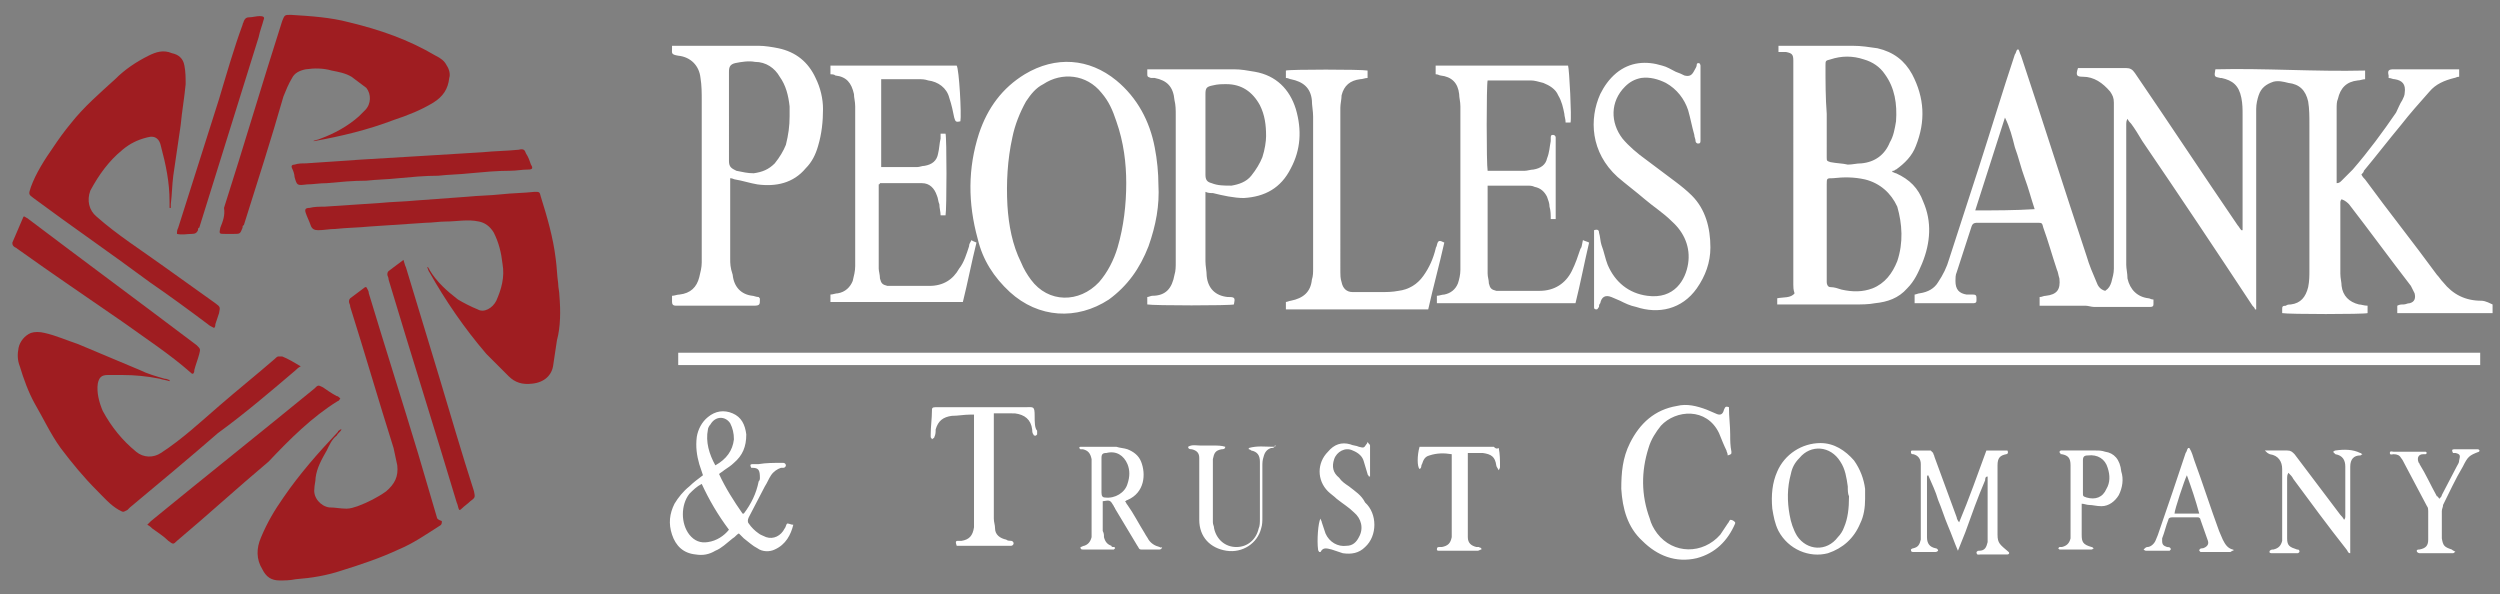
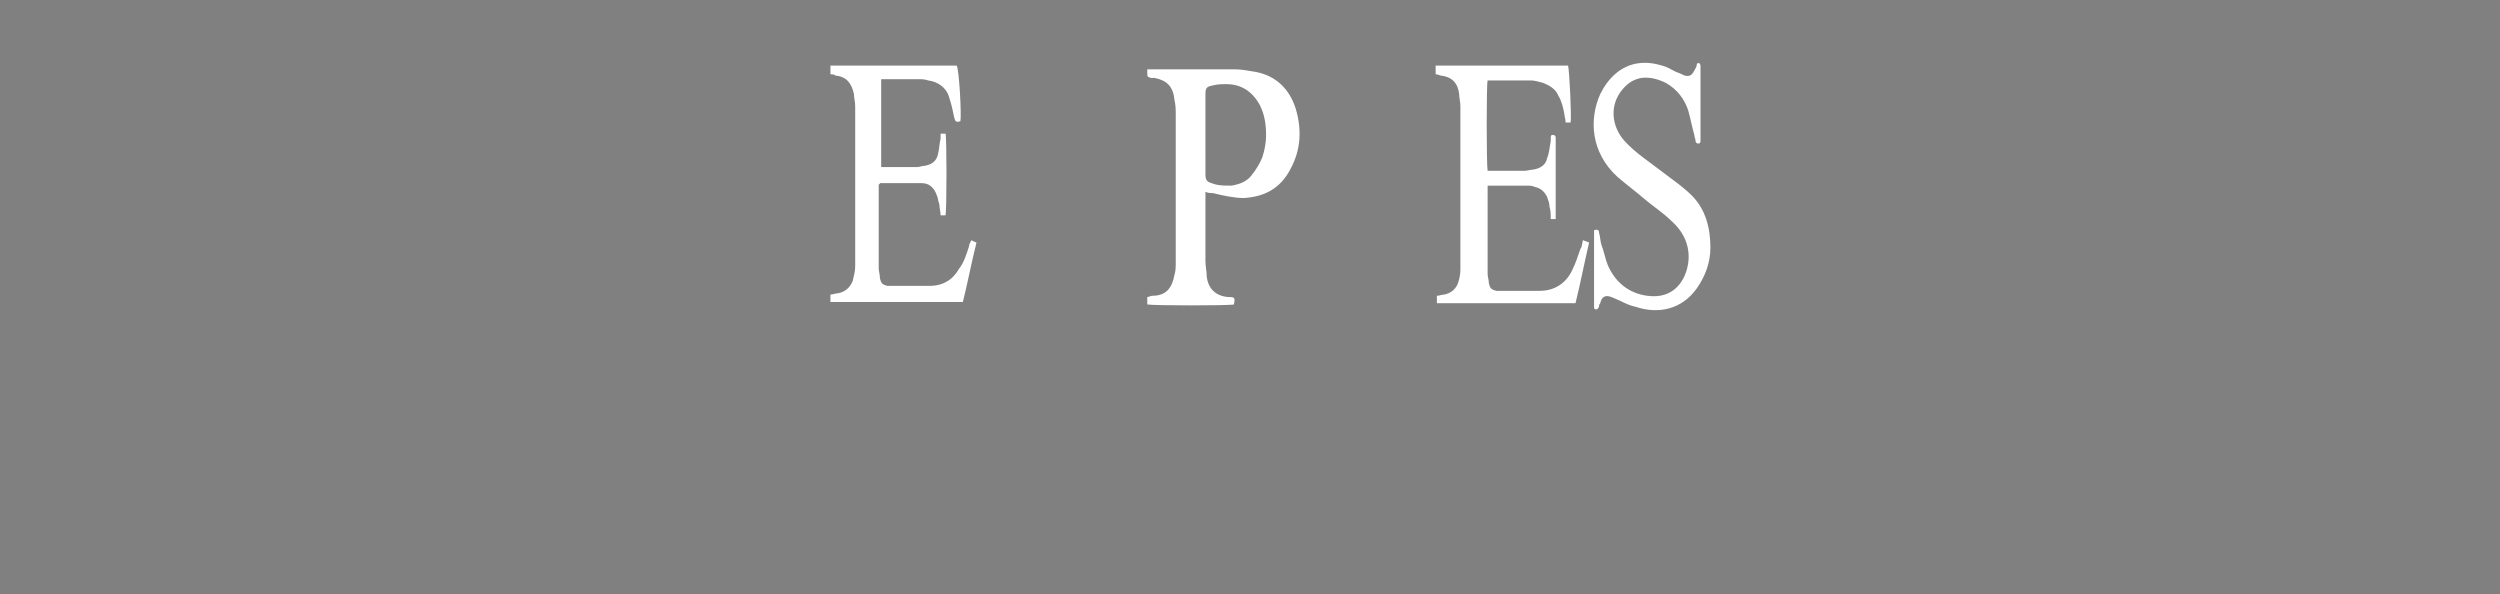
<svg xmlns="http://www.w3.org/2000/svg" version="1.1" id="Layer_1" x="0" y="0" viewBox="0 0 202 48" xml:space="preserve">
  <rect x="0" y="0" width="202" height="48" fill="#808080" stroke="none" />
  <style>.st0{fill:#fff}.st1{fill:#9f1d21}</style>
-   <path class="st0" d="M200.5 24.3c-1.3 0-2.3-.5-3.1-1.5-.2-.2-.3-.4-.5-.6-1.9-2.6-3.9-5.1-5.8-7.7-.1-.1-.2-.2-.3-.4.1-.1.2-.2.2-.3 1-1.2 2-2.5 3-3.7.7-.9 1.5-1.8 2.3-2.7.5-.6 1.2-.9 2-1.1.1 0 .2-.1.4-.1v-.6h-5.3c-.4 0-.5.1-.4.5v.2c.2 0 .3.1.5.1.6.1.9.4.8 1.1 0 .2-.1.4-.2.6-.2.3-.3.6-.5 1-1.1 1.6-2.2 3.1-3.5 4.6l-.9.9c-.1.1-.2.2-.4.2v-6c0-.3 0-.6.1-.8.2-.9.7-1.4 1.6-1.5.2 0 .4-.1.6-.1v-.7c-4.1.1-8.1-.2-12.1-.1-.1.6-.1.6.4.7h.1c.9.2 1.4.6 1.6 1.6.1.5.1.9.1 1.4v9.3h-.1c-.1-.1-.2-.3-.3-.4-2.8-4.1-5.5-8.2-8.3-12.3-.2-.3-.4-.4-.7-.4h-3.9c-.2.6-.1.7.4.7.9 0 1.6.5 2.2 1.2.2.3.3.5.3.9v13.4c0 .4-.1.7-.2 1.1-.1.3-.2.5-.5.7-.4-.1-.6-.4-.7-.7-.3-.7-.6-1.4-.8-2.1-1.8-5.4-3.5-10.8-5.3-16.2-.1-.2-.1-.3-.2-.5h-.1c-.1.1-.1.3-.2.4-1 3-1.9 6-2.9 9.1-.8 2.5-1.6 4.9-2.4 7.4-.2.7-.5 1.3-.9 1.9-.3.5-.8.8-1.5.9-.1 0-.3.1-.4.1v.7h4.7c.3 0 .3-.1.3-.3 0-.3 0-.4-.3-.4h-.5c-.6-.1-.9-.4-.9-1.1 0-.2 0-.5.1-.7.4-1.2.8-2.5 1.2-3.7.1-.3.3-.3.5-.3h4.8c.4 0 .4 0 .5.4.4 1.1.7 2.2 1.1 3.4.1.2.1.4.2.7.1.9-.2 1.3-1.1 1.4-.2 0-.3.1-.5.1v.7h3.7c.2 0 .5.1.7.1h4.5c.3 0 .3-.1.3-.3v-.3c-.2 0-.3-.1-.4-.1-.9-.1-1.5-.7-1.7-1.6 0-.4-.1-.8-.1-1.1V10c0-.1 0-.2.1-.4.1.2.2.3.3.4.3.4.6.9.9 1.4 3 4.4 6 8.9 8.9 13.3.1.1.2.2.2.3h.1V8.8c0-.4.1-.8.2-1.1.2-.6.6-.9 1.2-1.1.4-.1.8 0 1.2.1.9.1 1.4.6 1.6 1.5.1.6.1 1.2.1 1.9v11.7c0 .5 0 .9-.1 1.4-.2.8-.6 1.3-1.4 1.4-.1 0-.3 0-.4.1-.3 0-.3.1-.3.3v.3c.5.1 6.6.1 6.9 0v-.6c-.3 0-.5-.1-.7-.1-.8-.2-1.3-.7-1.4-1.5 0-.3-.1-.6-.1-1v-5.7c0-.1 0-.2.1-.3.3.1.5.3.6.4 1.7 2.2 3.3 4.4 5 6.6l.3.6c.1.4 0 .7-.4.8-.2 0-.3.1-.5.1s-.3 0-.5.1v.6h7.7v-.7c-.6-.3-.8-.3-.9-.3zM159.6 17l2.4-7.5c.4.8.6 1.6.8 2.4.3.8.5 1.7.8 2.5.3.8.5 1.6.8 2.5-1.6.1-3.2.1-4.8.1zm-4.2-.7c-.4-1.1-1.1-1.8-2.2-2.3-.1 0-.2-.1-.3-.1 0-.1 0-.1.1-.1s.1-.1.2-.1c.7-.5 1.3-1.1 1.6-1.9.8-2 .7-3.9-.3-5.8-.6-1.1-1.5-1.8-2.8-2.1-.7-.1-1.3-.2-2-.2h-6v.5h.6c.5.1.6.2.6.7V23c0 .2 0 .4.1.7-.3.4-.9.3-1.4.4v.5h6.3c.5 0 1.1 0 1.6-.1 1-.1 1.9-.4 2.6-1.2.6-.6.9-1.3 1.2-2 .7-1.7.8-3.4.1-5zm-7.9-11c0-.4 0-.4.4-.5.9-.3 1.8-.3 2.7 0 .7.2 1.3.6 1.7 1.2.8 1.1 1 2.4.9 3.8-.1.6-.2 1.2-.5 1.7-.4 1-1.2 1.6-2.3 1.7-.4 0-.7.1-1.1.1-.4-.1-.9-.1-1.4-.2-.3-.1-.3-.1-.3-.4V9.2c-.1-1.3-.1-2.6-.1-3.9zm5.8 15.8c-.4 1-1 1.8-2 2.2-.8.3-1.6.3-2.5.1-.3-.1-.6-.2-.9-.2-.2 0-.3-.2-.3-.4v-7.9c0-.5 0-.5.5-.5.9-.1 1.7-.1 2.6.1 1.2.3 2.1 1.1 2.6 2.2.4 1.4.5 2.9 0 4.4zm-59.7-6.2c0-.9-.1-2-.3-3-.4-2.1-1.4-4-3.1-5.4-2.2-1.8-4.9-2-7.4-.5-1.8 1.1-3 2.7-3.7 4.8-.9 2.8-.9 5.6-.1 8.5.4 1.7 1.3 3.1 2.6 4.3 2.3 2.1 5.4 2.3 8 .6 1.5-1.1 2.5-2.5 3.2-4.3.6-1.7.9-3.3.8-5zM90.3 20c-.3 1-.8 2-1.5 2.8-1.6 1.7-4.1 1.7-5.5-.2-.3-.4-.6-.9-.8-1.4-.7-1.4-1-3-1.1-4.6-.1-1.8 0-3.7.4-5.5.2-1 .6-2 1.1-2.9.4-.6.8-1.1 1.4-1.4 1.5-1 3.5-.8 4.7.7.6.7.9 1.4 1.2 2.3.6 1.7.8 3.4.8 5 0 1.7-.2 3.5-.7 5.2zM65.9 6.3c-.6-1.3-1.6-2.1-3-2.4-.5-.1-1.1-.2-1.6-.2h-7v.2c0 .4-.1.5.5.6 1 .1 1.7.8 1.8 1.8.1.6.1 1.2.1 1.9v13c0 .4-.1.8-.2 1.2-.2.8-.7 1.3-1.6 1.4-.2 0-.4.1-.6.1v.5c0 .2.1.3.3.3h6.3c.5 0 .5-.1.5-.5 0-.1 0-.1-.1-.2-.2 0-.4-.1-.5-.1-.9-.1-1.5-.7-1.6-1.7-.2-.6-.2-.9-.2-1.3v-6.5c.2 0 .3.1.4.1.6.1 1.2.3 1.8.4 1.5.2 2.9-.1 3.9-1.3.5-.5.8-1.1 1-1.8.3-1 .4-2 .4-3 0-.8-.2-1.7-.6-2.5zm-2.1 3.1c0 .8-.1 1.5-.3 2.3-.2.5-.5 1-.9 1.5-.5.5-1 .7-1.7.8-.5 0-.9-.1-1.4-.2-.4-.2-.6-.3-.6-.8V5.8c0-.4.1-.6.5-.7.5-.1 1.1-.2 1.6-.1.9 0 1.6.5 2 1.2.5.7.7 1.5.8 2.4v.8z" />
  <path class="st0" d="M104.7 8.8c-.5-1.6-1.6-2.7-3.3-3-.6-.1-1.1-.2-1.7-.2h-7v.3c0 .3 0 .3.3.4h.3c1 .2 1.5.7 1.6 1.8.1.4.1.8.1 1.2v11.9c0 .3 0 .7-.1 1-.2 1.1-.7 1.7-1.8 1.7-.1 0-.3.1-.4.1v.6c.5.1 6.7.1 7 0 .1-.5.1-.6-.4-.6h-.1c-1-.1-1.6-.7-1.7-1.7 0-.4-.1-.8-.1-1.2v-5.6c.2.1.4.1.6.1.8.2 1.7.4 2.5.4 1.7-.1 3-.8 3.8-2.4.8-1.5.9-3.1.4-4.8zm-2.7 3.9c-.2.5-.5 1-.9 1.5s-1 .7-1.6.8c-.6 0-1.1 0-1.6-.2-.4-.1-.5-.3-.5-.7V7.6c0-.5.1-.6.6-.7.4-.1.7-.1 1.1-.1 1.2 0 2.1.6 2.7 1.7.4.8.5 1.6.5 2.5 0 .4-.1 1.1-.3 1.7zm25.7 7.4c-.2.6-.4 1.2-.7 1.8-.5 1-1.4 1.6-2.6 1.6h-3.5c-.4-.1-.5-.2-.6-.6 0-.3-.1-.5-.1-.8V15h3.2c.2 0 .4 0 .6.1.5.1.8.4 1 .8.1.3.2.5.2.8.1.3.1.7.1 1h.4v-6.6c0-.1-.1-.2-.2-.2s-.2 0-.2.2v.3c-.1.5-.1.9-.3 1.4-.1.5-.5.8-1.1.9-.2 0-.5.1-.7.1h-3c-.1-.5-.1-7 0-7.3h3.5c.3 0 .6.1 1 .2.5.2 1 .5 1.2 1 .3.5.4 1 .5 1.5 0 .2.1.4.1.7h.4c.1-.4-.1-4.3-.2-4.6H116V6c.2 0 .3.1.4.1.9.1 1.4.6 1.5 1.5 0 .3.1.6.1 1v13.2c0 .4-.1.8-.2 1.1-.2.5-.6.8-1.1.9-.2 0-.4.1-.6.1v.6h11.2c.4-1.6.7-3.2 1.1-4.9-.2-.1-.3-.1-.5-.2-.1.5-.1.6-.2.7zm-49.4-.2c-.2.6-.4 1.3-.8 1.8-.5.9-1.3 1.4-2.4 1.4h-3.4c-.4-.1-.5-.2-.6-.6 0-.3-.1-.6-.1-.8v-6.8c.1 0 .1-.1.1-.1h3.4c.6 0 1 .4 1.2 1 .1.2.1.5.2.7 0 .3.1.6.1.9h.4c.1-.5.1-6.3 0-6.6H76v.4c-.1.4-.1.8-.2 1.2-.1.6-.5.9-1.1 1-.2 0-.4.1-.6.1h-2.9V6.4h3c.3 0 .5 0 .8.1.8.1 1.5.6 1.7 1.4.2.6.3 1.1.4 1.6.1.3.1.4.5.3.1-.5-.1-4.2-.3-4.5H67.1V6c.1 0 .3 0 .4.1.9.1 1.3.6 1.5 1.5 0 .3.1.6.1 1v12.9c0 .4-.1.8-.2 1.2-.2.5-.6.9-1.2 1-.2 0-.4.1-.6.1v.6h10.7c.4-1.6.7-3.2 1.1-4.8-.2-.1-.3-.1-.4-.2-.1.2-.2.3-.2.5zm57.1-5.2l-2.4-1.8c-.7-.5-1.4-1.1-1.9-1.7-1-1.3-1-3 .2-4.2.4-.4.8-.6 1.3-.7.7-.1 1.4.1 2 .4.9.5 1.5 1.3 1.8 2.2.2.7.3 1.3.5 2 0 .2.1.3.1.5 0 .1.1.2.2.2.2 0 .2-.1.2-.3v-6c0-.1-.1-.2-.1-.2-.1 0-.2 0-.2.1 0 .2-.1.3-.2.5-.2.4-.4.5-.8.4-.2-.1-.4-.2-.7-.3-.4-.2-.7-.4-1.1-.5-1.3-.4-2.6-.3-3.7.6-.6.5-1 1.1-1.3 1.7-.9 2-.8 4.7 1.4 6.7.7.6 1.5 1.2 2.2 1.8.7.6 1.5 1.1 2.2 1.8 1 .9 1.5 2.1 1.3 3.4-.2 1.3-1.1 2.9-3.3 2.6-1.5-.2-2.6-1.1-3.2-2.5-.2-.5-.3-1.1-.5-1.6-.1-.3-.1-.7-.2-1 0-.2-.1-.3-.4-.2v6.2c0 .1 0 .2.2.2.1 0 .1-.1.2-.2 0-.1 0-.2.1-.3.1-.5.4-.7.9-.5.2.1.5.2.7.3.4.2.8.4 1.3.5 1.8.6 3.7.2 4.9-1.5.7-1 1.1-2.1 1.1-3.3 0-1.6-.4-3.1-1.5-4.2-.4-.4-.9-.8-1.3-1.1z" />
-   <path class="st0" d="M116.1 19.8c0 .1-.1.2-.1.3-.2.8-.5 1.5-1 2.2-.5.7-1.2 1.1-2 1.2-.5.1-1 .1-1.5.1h-2.2c-.5 0-.8-.3-.9-.8-.1-.3-.1-.6-.1-.8V8.7c0-.3.1-.7.1-1 .2-.8.7-1.2 1.5-1.3.2 0 .4-.1.6-.1v-.6c-.5-.1-6.3-.1-6.6 0v.6c.2 0 .3.1.4.1 1 .2 1.6.7 1.7 1.7 0 .4.1.9.1 1.3v12.3c0 .3 0 .6-.1.9-.1 1-.7 1.5-1.7 1.7-.1 0-.3.1-.4.1v.6h11.5c.4-1.8.9-3.6 1.3-5.4-.4-.2-.5-.2-.6.2z" />
-   <path class="st1" d="M35.3 41.8l-1.5-5.1c-1.3-4.3-2.7-8.7-4-13 0-.2-.1-.3-.2-.5h-.1l-1.2.9c-.1.1-.1.2-.1.3 0 .1.1.2.1.4 1.2 3.8 2.3 7.6 3.5 11.4.1.5.2.9.3 1.4.1.9-.2 1.5-.9 2.1-.7.5-1.5.9-2.3 1.2-.3.1-.6.2-.9.2-.5 0-.9-.1-1.4-.1-.7-.1-1.3-.8-1.2-1.5 0-.3.1-.6.1-.9.1-.8.5-1.5.9-2.2.2-.4.4-.9.8-1.2.1-.2.3-.3.4-.5h-.1c-.1.1-.2.1-.2.2-1.6 1.7-3.1 3.4-4.4 5.3-.7 1-1.3 2-1.8 3.2-.4.9-.4 1.8.1 2.6.3.6.7.9 1.4.9.4 0 .8 0 1.3-.1 1.3-.1 2.5-.3 3.7-.7 1.6-.5 3.1-1 4.6-1.7 1.2-.5 2.2-1.2 3.3-1.9.2-.1.2-.2.2-.4-.3-.1-.4-.2-.4-.3zm9.9-17.9c0-.3-.1-.7-.1-1-.1-.7-.1-1.3-.2-2-.2-1.7-.7-3.4-1.2-5-.1-.4-.1-.4-.5-.4-.9.1-1.8.1-2.7.2-.9.1-1.8.1-2.8.2-1.4.1-2.7.2-4.1.3-1 .1-1.9.1-2.9.2l-4.5.3c-.4 0-.8 0-1.2.1-.3 0-.4.1-.3.4.1.3.3.7.4 1 .1.3.3.4.6.4.5 0 .9-.1 1.4-.1.9-.1 1.8-.1 2.8-.2l4.5-.3c.5 0 1.1-.1 1.6-.1.9 0 1.8-.2 2.7 0 .5.1.9.4 1.2.9.4.8.6 1.6.7 2.5.2 1.1-.1 2.1-.5 3-.3.6-1 1-1.5.7-.5-.2-1.1-.5-1.6-.8-.9-.7-1.7-1.4-2.3-2.4 0-.1-.1-.1-.1-.2h-.1c.1.1.1.3.2.4 1.3 2.3 2.8 4.5 4.6 6.6l1.8 1.8c.5.5 1.1.7 1.9.6 1-.1 1.6-.7 1.7-1.5.1-.7.2-1.3.3-2 .3-1.1.3-2.4.2-3.6zm-21.3 6c.1-.1.2-.2.4-.3-.5-.3-1-.6-1.5-.8h-.3c-.1 0-.2.1-.3.2-1.5 1.3-3 2.5-4.5 3.8-1.5 1.3-3 2.7-4.7 3.8-.6.4-1.4.4-2-.1-1.1-.9-2-2-2.7-3.3-.3-.7-.5-1.5-.4-2.2.1-.5.3-.7.8-.7h1.2c1 0 2 .1 3 .3.3.1.5.1.8.2v-.1c-.1 0-.2-.1-.4-.1-.7-.2-1.4-.4-2-.7-1.7-.7-3.3-1.4-5-2.1-.9-.3-1.8-.7-2.7-.9-.4-.1-.8-.1-1.1 0-.5.2-.9.7-1 1.2-.1.5-.1 1 .1 1.5.3 1 .7 2.1 1.2 3 .7 1.2 1.3 2.5 2.1 3.6.9 1.2 1.9 2.4 2.9 3.4.6.6 1.1 1.2 1.8 1.6.4.2.3.2.7 0l.2-.2c2.4-2 4.8-4 7.1-6 2.2-1.6 4.3-3.4 6.3-5.1zM2.7 16c3.1 2.3 6.3 4.5 9.4 6.8 1.6 1.1 3.1 2.2 4.7 3.4.1.1.3.2.5.3.1-.1.1-.2.1-.3l.3-.9c.1-.5.1-.5-.3-.8l-4.2-3c-1.8-1.3-3.7-2.5-5.4-4-.6-.5-.8-1.3-.5-2.1.7-1.3 1.5-2.4 2.6-3.3.6-.5 1.2-.8 2-1 .7-.2 1 .2 1.1.7.4 1.5.7 2.9.7 4.5v.5h.1v-.3c.1-.8.1-1.5.2-2.3.2-1.4.4-2.7.6-4.1.1-1.1.3-2.2.4-3.3 0-.5 0-1-.1-1.5-.1-.6-.5-.9-1-1-.7-.3-1.3-.1-1.9.2-1 .5-1.9 1.1-2.7 1.9C8.1 7.5 6.8 8.6 5.7 10c-.5.6-1 1.3-1.4 1.9-.7 1-1.4 2.1-1.8 3.2-.2.6-.2.6.2.9zm15.1 2.4c-.1.5-.1.5.4.5h.7c.5 0 .5 0 .7-.5 0-.1 0-.2.1-.2 1.1-3.5 2.2-6.9 3.2-10.4.2-.5.4-1 .7-1.5.2-.4.6-.6 1.1-.7.7-.1 1.4-.1 2.1.1.5.1 1.1.2 1.6.5l1.2.9c.4.5.4 1.3-.1 1.8l-.5.5c-.9.8-2 1.4-3.1 1.8-.2.1-.4.1-.6.2h.1c2.2-.4 4.3-.9 6.4-1.7C33 9.3 34 8.9 35 8.3c.8-.5 1.2-1.1 1.3-2 .1-.3 0-.7-.2-1-.2-.4-.5-.6-.9-.8-2.2-1.3-4.5-2.1-7-2.7-1.5-.4-3.1-.5-4.7-.6-.5 0-.5 0-.7.5-1.6 5-3.1 10.1-4.7 15.1.1.6-.1 1.1-.3 1.6z" />
-   <path class="st1" d="M27.3 32.4c.1 0 .1-.1.2-.2-.1-.1-.2-.2-.3-.2-.4-.2-.8-.5-1.1-.7-.4-.2-.4-.2-.7.1-4.4 3.6-8.8 7.1-13.2 10.7l-.3.3c.2.1.3.2.4.3.4.3.9.6 1.3 1 .4.3.4.3.7 0 2.5-2.1 4.9-4.3 7.4-6.4 1.7-1.8 3.5-3.6 5.6-4.9zm-11.9-2.3c.1.1.1.1.2.1.1-.1.1-.2.1-.3.1-.4.3-.9.4-1.3.1-.4.1-.4-.2-.7-4.5-3.4-9.1-6.8-13.6-10.2-.1-.1-.2-.1-.3-.2h-.1L1 19.6c0 .1 0 .2.1.3.1.1.2.1.3.2C4.2 22.1 7 24 9.9 26c1.8 1.3 3.8 2.6 5.5 4.1zm20.1.4c-.9-3-1.8-5.9-2.7-8.9-.1-.2-.1-.3-.2-.6l-1.2.9c-.1.1-.1.2-.1.3 0 .1.1.2.1.4 1.8 6 3.7 12 5.5 18 .1.2.1.4.2.6.1 0 .1 0 .2-.1.2-.2.5-.4.7-.6.4-.3.4-.3.3-.8-1-3.1-1.9-6.2-2.8-9.2zm-6.4-17.6c-1.5.1-2.9.2-4.4.3-.3 0-.6 0-.9.1-.2 0-.3.1-.2.3.1.2.2.5.2.7.2.7.2.7 1 .6.5 0 1-.1 1.6-.1 1.1-.1 2.1-.2 3.2-.2.9-.1 1.7-.1 2.6-.2 1.1-.1 2.1-.2 3.2-.2.9-.1 1.7-.1 2.6-.2 1.1-.1 2.1-.2 3.2-.2.5 0 1-.1 1.5-.1.3 0 .4-.1.2-.4-.1-.3-.2-.6-.4-.9-.1-.3-.2-.4-.6-.3-1 .1-1.9.1-2.9.2-1.6.1-3.3.2-4.9.3-1.7.1-3.4.2-5 .3zm-14.8 6c.4.1.8 0 1.2 0 .3 0 .4-.1.5-.3 0-.1 0-.2.1-.2 1.6-5.1 3.2-10.3 4.8-15.4.1-.5.3-1 .4-1.4.1-.2 0-.3-.3-.3s-.6.1-.9.1c-.2 0-.3.1-.4.3 0 .1-.1.2-.1.3-.7 1.9-1.3 4-1.9 6-1.1 3.5-2.2 6.9-3.3 10.4-.1.2-.1.3-.1.5z" />
-   <path class="st0" d="M63.6 42.3c-.1.1-.1.3-.2.4-.3.6-.9.9-1.5.7-.2-.1-.5-.2-.6-.3-.3-.2-.6-.5-.8-.8-.1-.1-.1-.3 0-.5.4-.8.9-1.7 1.3-2.5.2-.3.3-.6.5-.9.2-.3.5-.5.8-.6h.2c.1 0 .2-.1.2-.2s-.1-.2-.2-.2h-.2c-.6 0-1.2 0-1.8.1h-.5c-.2 0-.2.1-.1.3h.1c.5 0 .6.2.6.8 0 .1 0 .2-.1.3-.2 1-.6 1.8-1.2 2.6H60c-.7-1-1.4-2.1-1.9-3.2.1-.1.3-.2.4-.3.3-.2.6-.4.8-.6.7-.6 1-1.3 1-2.3-.1-.8-.4-1.4-1.1-1.7-.7-.3-1.4-.2-2 .3-.5.4-.8 1-.9 1.6-.1.8 0 1.5.2 2.2l.3.9c-.4.3-.8.6-1.1.9-.5.4-.9.9-1.2 1.4-.4.8-.5 1.6-.2 2.5.3.9.9 1.5 1.9 1.6.6.1 1.1 0 1.6-.3.5-.2.9-.6 1.4-1 .2-.1.3-.3.5-.4l.4.4c.4.3.7.6 1.1.8.4.3 1 .3 1.4.1.9-.4 1.3-1.2 1.5-2-.2 0-.3-.1-.5-.1zm-6.4-7.6c0-.1.1-.3.2-.4.4-.7 1.2-.7 1.6-.1.2.4.3.8.3 1.3-.1.9-.6 1.6-1.5 2.1-.5-.9-.8-1.9-.6-2.9zm0 9.1c-.6.1-1.1-.1-1.5-.6-.7-.9-.7-2.4 0-3.3.3-.3.6-.6 1-.8.6 1.3 1.3 2.5 2.2 3.7-.4.5-1 .9-1.7 1zm82.6-1.8c-.1.1-.1.2-.2.3l-.6.9c-1.4 1.6-3.8 1.6-5.1-.1-.3-.4-.5-.8-.6-1.2-.7-1.9-.7-3.8-.1-5.7.2-.7.6-1.3 1-1.8 1.2-1.3 3.7-1.5 4.7.6.2.5.4 1 .6 1.4 0 .1.1.2.1.4.3-.1.3-.1.3-.3-.1-.5-.1-.9-.1-1.4 0-.7-.1-1.4-.1-2.2-.3-.1-.3 0-.4.2-.1.4-.3.5-.7.3-.2-.1-.5-.2-.7-.3-.8-.3-1.6-.5-2.4-.3-1.8.3-3 1.4-3.8 3-.6 1.2-.7 2.4-.7 3.7.1 1.6.5 3.1 1.7 4.2 1.2 1.2 2.7 1.8 4.4 1.4 1.5-.4 2.5-1.4 3.1-2.8v-.1c-.1-.1-.2-.2-.4-.2zm-56.2-8.4c0-.8-.1-.7-.7-.7h-7.3c-.3 0-.3.1-.3.3 0 .6-.1 1.3-.1 1.9v.2c0 .1.1.1.1.2.1-.1.2-.1.2-.2.1-.2.1-.4.1-.6.2-.7.6-1 1.3-1.1.5 0 1-.1 1.5-.1h.3v9.1c-.1.7-.4 1-1 1.1h-.3c-.2 0-.2.1-.1.4h4.4c.1 0 .2-.1.2-.2s-.1-.2-.2-.2-.3 0-.4-.1c-.5-.1-.9-.4-.9-.9 0-.3-.1-.5-.1-.8v-8.5H82c.8.1 1.3.5 1.4 1.3 0 .1 0 .3.1.4 0 .1.1.1.2.1l.1-.1v-.3c-.2-.2-.2-.7-.2-1.2zm77.8 9.6v-5.6c0-.6.2-.8.7-.9.1 0 .2-.1.1-.3h-1.7c-.7 1.9-1.4 3.9-2.2 5.8-.1-.1-.2-.3-.2-.4-.6-1.6-1.2-3.3-1.8-4.9 0-.1-.1-.2-.1-.3l-.2-.2h-1.5s-.1 0-.1.1c0 .2.1.2.2.2.4.1.6.4.6.8v6.1c-.1.4-.2.6-.6.7-.1 0-.2.1-.2.1 0 .2.1.2.2.2h1.8c.1 0 .2-.1.2-.1 0-.1-.1-.2-.2-.2-.5-.1-.7-.4-.7-.9v-4.8c0-.1 0-.2.1-.2.3.7.6 1.3.8 2 .3.7.5 1.4.8 2.1.3.7.5 1.3.8 2l.6-1.5c.5-1.4 1-2.8 1.6-4.2 0-.1 0-.3.2-.3v5.3c-.1.4-.2.7-.7.7-.1 0-.1 0-.2.1 0 .3.2.2.3.2h2.2c.1 0 .2-.1.1-.2-.7-.6-.9-.7-.9-1.4zm-11.6-6c-.7-.8-1.6-1.4-2.7-1.4-1.5 0-2.9.9-3.5 2.3-.4.9-.5 1.9-.4 3 .1.6.2 1.2.5 1.8.8 1.5 2.5 2.2 4 1.8 1.2-.4 2.1-1.2 2.6-2.4.3-.6.4-1.3.4-2v-.8c-.1-.8-.4-1.6-.9-2.3zm-.8 5.4c-.1.3-.3.6-.5.8-.9 1.2-2.5 1.1-3.3-.1-.3-.5-.5-1.1-.6-1.7-.2-1.1-.2-2.2.1-3.3.1-.5.3-.9.7-1.3.9-1.1 2.5-1 3.3.3.4.6.5 1.3.6 2 0 .3 0 .6.1.8 0 1-.1 1.8-.4 2.5zm-55.3 1.6c-.4-.1-.7-.3-.9-.6-.1-.2-.2-.3-.3-.5-.5-.8-.9-1.6-1.4-2.3-.1-.1-.1-.2-.2-.3.1 0 .1-.1.2-.1 1.4-.6 1.5-2.1 1.1-3.1-.2-.5-.6-.8-1.1-1-.3-.1-.6-.1-.9-.2h-2.9c-.1 0-.1.1-.1.1l.1.1h.2c.4.1.6.3.7.8v6.3c-.1.4-.3.6-.6.7-.1 0-.2.1-.3.1 0 .2.1.2.2.2H90l.1-.1s0-.1-.1-.1-.2 0-.2-.1c-.3-.1-.5-.3-.6-.7 0-.2 0-.3-.1-.5v-2.4c.6-.1.6-.1.9.4 0 .1.1.1.1.2l1.8 3c.1.1.1.3.3.3h1.5c.1 0 .2-.1.2-.2-.1.1-.2 0-.2 0zm-4.4-4c-.2 0-.3-.1-.3-.4V37c0-.3.1-.4.4-.4.8-.2 1.4.2 1.7.9.2.5.2 1 0 1.6-.2.7-1 1.2-1.8 1.1zm99.4-3.8c-.1 0-.1.1-.2.1l.2.2c.6.1.8.5.8 1v4c0 .1 0 .2-.1.3-.1-.2-.2-.3-.3-.4-1.2-1.6-2.5-3.3-3.7-4.9-.2-.2-.3-.3-.6-.3H183c.2.2.2.2.4.3.7.1 1 .6 1 1.2v5.8c-.1.4-.3.6-.7.7-.1 0-.2 0-.3.1-.1.2.1.2.2.2h2c.1 0 .1 0 .2-.1 0-.2-.1-.2-.2-.2-.6-.2-.8-.3-.8-.9v-4.9c0-.1 0-.2.1-.4.2.2.3.3.4.5 1.4 1.9 2.8 3.8 4.3 5.7.1.1.1.3.3.3v-7c0-.6.3-.9.8-.9.1 0 .1-.1.2-.1-.1 0-.1-.1-.2-.1-.6-.3-1.3-.3-2-.2zm-18.6.1c-.3-.1-.5-.1-.8-.1h-2.8l-.1.1c0 .1.1.1.1.2h.1c.5.1.7.3.7.9v5.9c-.1.4-.3.6-.7.7h-.2l-.1.1.1.1h2.6c.1 0 .1-.1.2-.1-.1 0-.1-.1-.2-.1-.7-.2-.8-.4-.8-1v-2.5c.2 0 .4.1.6.1.3 0 .6.1 1 .1.6 0 1.1-.4 1.4-.9.3-.6.4-1.3.2-1.9-.1-1-.6-1.5-1.3-1.6zm.1 3c-.3.7-.9.9-1.6.7-.3-.1-.3-.1-.3-.4v-2.6c0-.3.1-.4.4-.4.8-.1 1.4.3 1.6 1 .2.6.2 1.2-.1 1.7zm-61.2-.2c-.3-.2-.6-.4-.8-.7-.5-.4-.6-.9-.4-1.5.2-.6.9-1 1.5-.7.5.2.8.5.9.9.1.3.2.7.3 1 0 .1.1.1.1.2h.1V36c0-.1-.1-.1-.2-.3 0 .1-.1.2-.1.2-.2.3-.2.3-.6.2-.2-.1-.5-.1-.7-.2-.7-.2-1.3 0-1.8.6-.9.9-.9 2.3 0 3.2.2.2.5.4.7.6.5.4 1 .7 1.4 1.1.6.5.8 1.3.4 2-.2.4-.5.7-1 .7-.7.1-1.4-.3-1.7-1l-.3-.9c0-.1-.1-.2-.1-.3-.2.3-.3 1.8-.2 2.5 0 .1.1.2.1.2h.1c.2-.4.5-.3.9-.2l.9.3c.7.1 1.3 0 1.8-.5 1-.9 1-2.7 0-3.6-.3-.6-.8-.9-1.3-1.3zm-6.1-3.2c-.7 0-1.3-.1-2 .1v.1c.1 0 .2.1.2.1.5.1.7.4.7.9v4.6c0 .3 0 .6-.1.8-.2.9-.9 1.5-1.8 1.5s-1.6-.6-1.8-1.5c0-.2-.1-.3-.1-.5v-5.1c.1-.5.2-.7.7-.8.1 0 .3 0 .3-.2-.3-.1-.6-.1-1-.1h-1c-.3 0-.7-.1-1 .1 0 .2.2.2.3.2.4.1.6.3.6.7v5c0 1.4.9 2.3 2.2 2.5 1.3.2 2.5-.6 2.8-1.8.1-.3.1-.6.1-.9v-4.1c0-.3 0-.5.1-.8.1-.4.3-.6.6-.7.1 0 .3 0 .3-.2.2 0 0 .1-.1.1zm17.8 0h-6c-.2.7-.2 1.6 0 1.8.2-.1.1-.3.2-.4.1-.3.2-.6.6-.7.6-.2 1.2-.2 1.8-.1v6.7c-.1.5-.3.7-.8.8h-.2c-.1 0-.2 0-.2.2 0 .1.1.1.2.1h3.1c.1 0 .2-.1.3-.1 0-.2-.1-.1-.2-.2h-.2c-.4-.1-.7-.3-.7-.8v-6.8h1.2c.7.1 1 .3 1.1 1 0 .1.1.2.2.4.1-.2.1-.2.1-.3 0-.5 0-1-.1-1.5-.2.1-.3 0-.4-.1zm59.7 8.3c-.4-.1-.6-.4-.8-.8-.1-.2-.2-.5-.3-.7-.7-1.9-1.3-3.8-2-5.7-.1-.3-.2-.7-.4-1h-.1c-.1.1-.1.3-.2.4-.7 2.1-1.4 4.2-2.1 6.2-.1.3-.2.6-.3.8-.1.3-.4.6-.7.6-.1 0-.2.1-.3.2.1.1.2.1.2.1h1.9l.1-.1c0-.2-.2-.2-.3-.2-.3-.1-.4-.2-.4-.5v-.2c.2-.5.3-1 .5-1.5 0-.1.1-.2.3-.2h2.1c.1 0 .2.1.2.2.2.6.4 1.1.6 1.7.1.3-.1.5-.4.6-.1 0-.3 0-.3.2l.1.1h2.4c.1 0 .1-.1.2-.1s.1-.1 0-.1zm-4.7-2.9c0-.3.8-2.7 1-3.1.4 1.1.7 2 1 3.1h-2zm24.5-5.2h-1.9c-.2 0-.2.1-.1.3h.2c.4.1.4.2.3.6 0 .2-.1.3-.2.5-.4.8-.8 1.5-1.2 2.3 0 .1-.1.2-.2.3-.1-.1-.1-.2-.2-.2-.5-.9-.9-1.8-1.4-2.6 0-.1-.1-.1-.1-.2-.1-.3 0-.6.4-.6h.2l.1-.1-.1-.1h-2.6c-.1 0-.3-.1-.3.1s.2.1.3.1c.3 0 .5.1.6.3.1.1.2.3.3.5.6 1.1 1.2 2.3 1.8 3.4.1.1.1.3.1.4v2.3c0 .5-.2.7-.7.8-.1 0-.3 0-.2.2 0 0 .1.1.2.1h2.7c.1 0 .1-.1.2-.1-.1-.1-.2-.1-.3-.2-.6-.2-.7-.3-.8-.9v-2.2c0-.2.1-.3.1-.5.5-1 1-2.1 1.6-3.1.4-.8.5-.9 1.3-1.2.1-.1 0-.2-.1-.2zM54.8 28.5h145.6v1H54.8z" />
</svg>